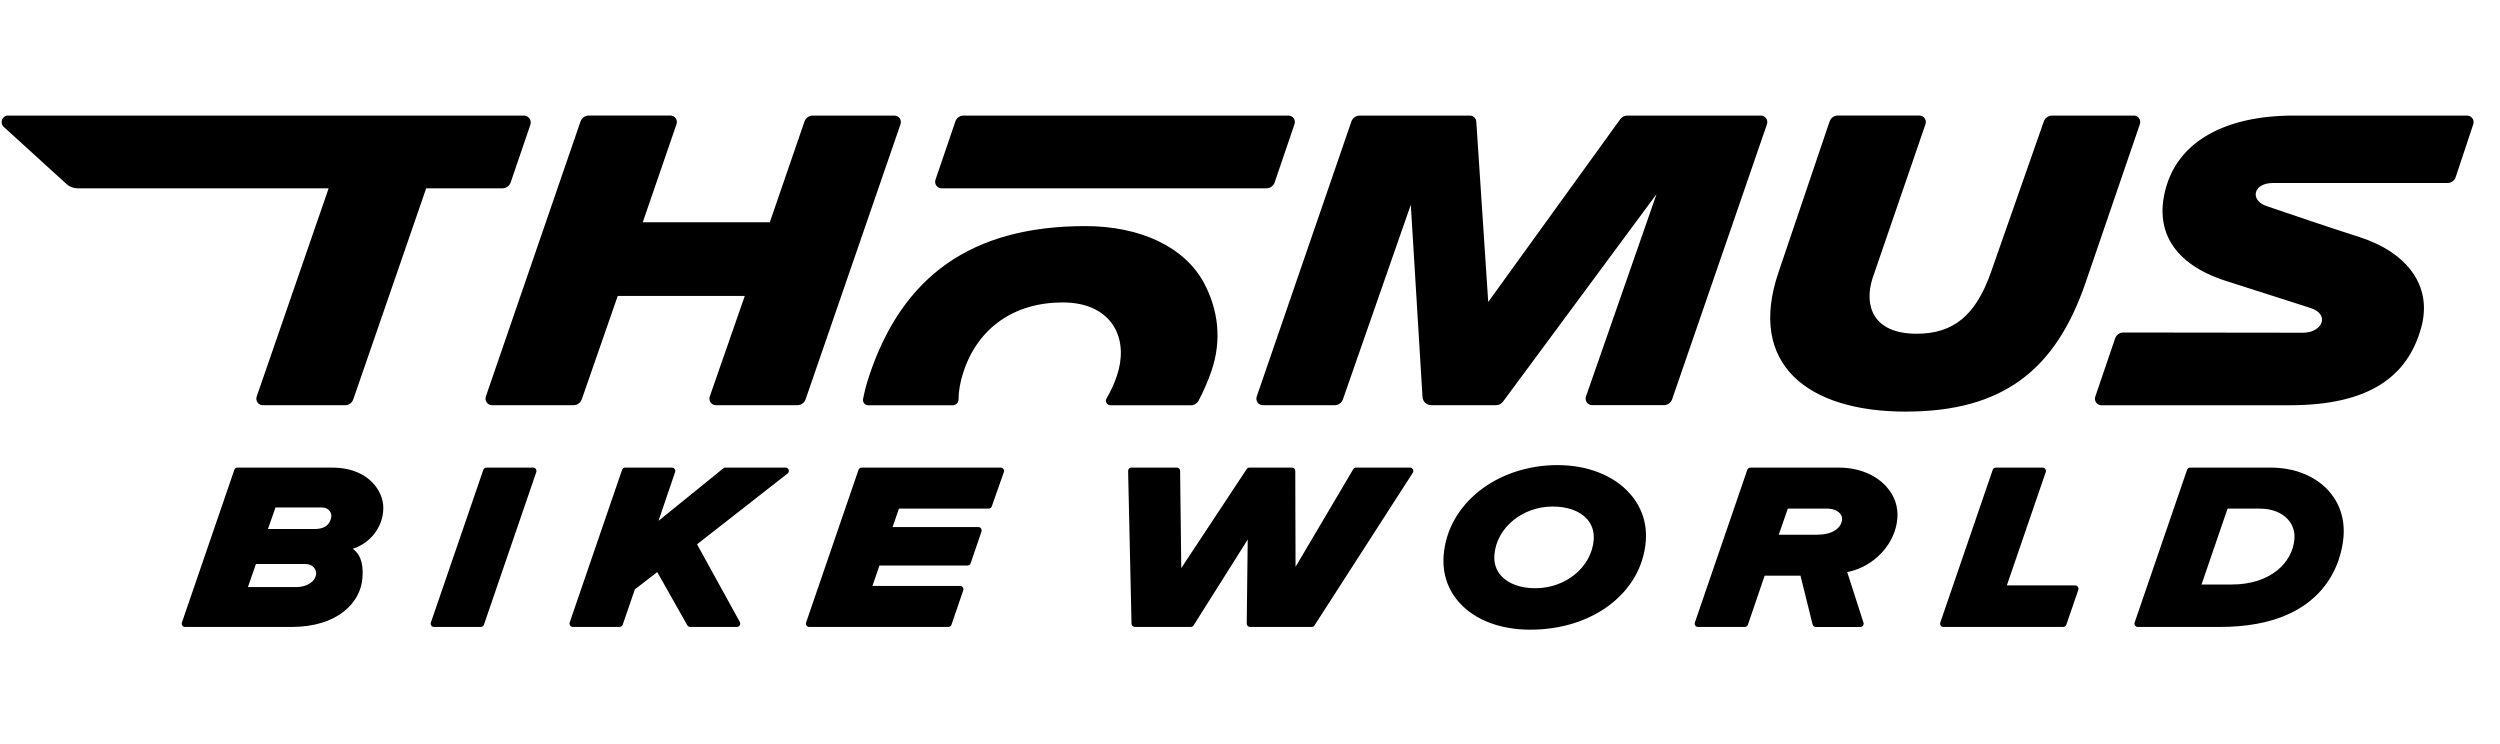
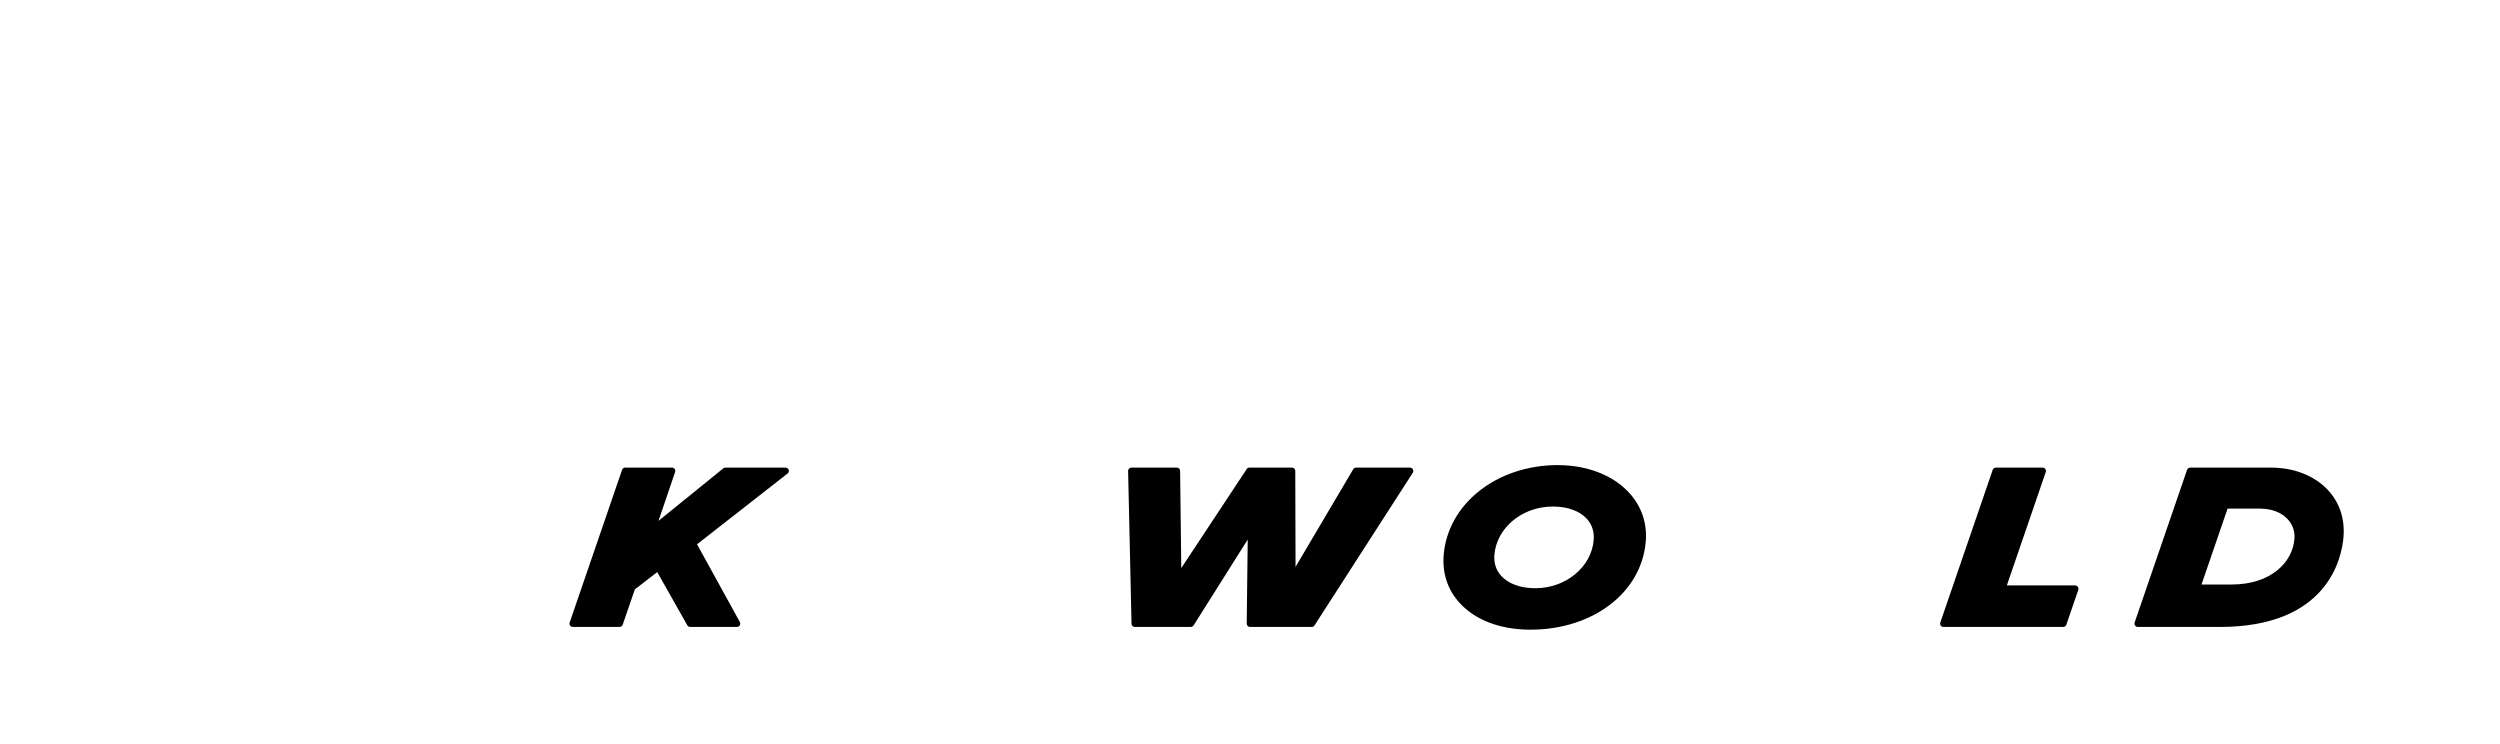
<svg xmlns="http://www.w3.org/2000/svg" width="571" height="170" viewBox="0 0 571 119" fill="none">
  <g clip-path="url(#clip0_44_3)">
-     <path d="M87.553 90.586C87.564 88.473 86.642 86.308 85.004 84.65C83.509 83.117 80.704 81.304 75.861 81.304H54.226C53.909 81.304 53.622 81.512 53.52 81.812L41.55 116.681C41.469 116.919 41.51 117.168 41.643 117.375C41.776 117.582 42.011 117.696 42.257 117.696H66.574C77.151 117.696 82.332 112.123 82.772 106.591C82.946 104.364 82.854 101.484 80.581 99.847C84.615 98.532 87.523 94.844 87.543 90.586H87.553ZM62.919 90.41H73.588C74.274 90.41 74.868 90.68 75.267 91.177C75.615 91.602 75.758 92.151 75.656 92.648C75.421 93.798 74.765 95.331 71.775 95.331H61.199L62.919 90.41ZM72.195 105.628C72.062 107.316 70.096 108.591 67.639 108.591H56.622L58.455 103.318H69.748C70.537 103.318 71.212 103.587 71.663 104.084C72.052 104.509 72.246 105.069 72.195 105.628Z" fill="black" />
-     <path d="M122.396 81.626C122.252 81.429 122.027 81.304 121.781 81.304H111.092C110.775 81.304 110.488 81.512 110.386 81.812L98.416 116.681C98.335 116.919 98.376 117.168 98.509 117.375C98.642 117.582 98.877 117.696 99.123 117.696H109.822C110.14 117.696 110.427 117.489 110.529 117.189L122.488 82.32C122.57 82.081 122.529 81.833 122.396 81.626Z" fill="black" />
    <path d="M179.877 82.672C180.133 82.475 180.235 82.133 180.133 81.823C180.031 81.512 179.744 81.305 179.416 81.305H165.676C165.502 81.305 165.338 81.367 165.205 81.47L150.399 93.466L154.198 82.309C154.28 82.071 154.239 81.823 154.096 81.615C153.952 81.408 153.727 81.294 153.481 81.294H142.792C142.475 81.294 142.188 81.501 142.085 81.802L130.116 116.671C130.034 116.909 130.075 117.158 130.208 117.365C130.342 117.572 130.577 117.686 130.823 117.686H141.522C141.84 117.686 142.126 117.479 142.229 117.179L145.004 109.109L150.113 105.162L156.973 117.303C157.106 117.541 157.352 117.686 157.628 117.686H168.328C168.594 117.686 168.839 117.541 168.973 117.313C169.106 117.085 169.106 116.795 168.973 116.557L159.205 98.812L179.867 82.662L179.877 82.672Z" fill="black" />
-     <path d="M228.572 81.304H196.791C196.474 81.304 196.187 81.512 196.085 81.812L184.116 116.681C184.034 116.919 184.075 117.168 184.208 117.375C184.341 117.582 184.576 117.696 184.822 117.696H216.614C216.931 117.696 217.218 117.489 217.32 117.189L220.003 109.347C220.084 109.119 220.044 108.86 219.91 108.653C219.777 108.446 219.542 108.332 219.296 108.332H199.259L200.866 103.67H220.986C221.303 103.67 221.59 103.463 221.692 103.162L224.17 95.901C224.252 95.673 224.211 95.414 224.078 95.207C223.945 94.999 223.709 94.885 223.463 94.885H203.866L205.32 90.669H225.818C226.136 90.669 226.422 90.462 226.525 90.162L229.279 82.32C229.361 82.081 229.33 81.833 229.187 81.626C229.043 81.418 228.818 81.304 228.572 81.304Z" fill="black" />
    <path d="M322.708 81.698C322.575 81.45 322.319 81.294 322.043 81.294H309.725C309.459 81.294 309.213 81.439 309.08 81.667L295.903 103.971L295.841 82.05C295.841 81.626 295.504 81.294 295.094 81.294H285.367C285.111 81.294 284.886 81.418 284.743 81.636L269.804 104.25L269.538 82.05C269.538 81.636 269.2 81.294 268.79 81.294H258.419C258.214 81.294 258.019 81.377 257.876 81.522C257.733 81.667 257.661 81.864 257.661 82.071L258.439 116.94C258.439 117.355 258.777 117.686 259.186 117.686H271.985C272.241 117.686 272.487 117.551 272.62 117.334L284.978 97.734L284.753 116.92C284.753 117.127 284.824 117.324 284.968 117.469C285.111 117.614 285.306 117.697 285.5 117.697H299.589C299.845 117.697 300.08 117.572 300.224 117.355L322.677 82.486C322.831 82.247 322.841 81.947 322.708 81.709V81.698Z" fill="black" />
    <path d="M355.82 80.724C341.875 80.724 330.664 89.571 329.732 101.298C329.404 105.462 330.664 109.233 333.377 112.206C336.971 116.153 342.704 118.318 349.534 118.318C363.878 118.318 374.967 109.813 375.899 98.107C376.226 93.963 374.916 90.141 372.11 87.064C368.435 83.034 362.506 80.735 355.831 80.735L355.82 80.724ZM354.653 90.193C358.032 90.193 360.796 91.198 362.445 93.01C363.622 94.305 364.155 95.973 364.001 97.838C363.489 104.012 357.633 108.85 350.67 108.85C347.291 108.85 344.527 107.845 342.879 106.032C341.701 104.737 341.158 103.069 341.322 101.205C341.834 95.031 347.691 90.193 354.653 90.193Z" fill="black" />
-     <path d="M433.359 92.948C433.584 90.213 432.703 87.675 430.809 85.603C428.321 82.869 424.41 81.304 420.069 81.304H399.786C399.468 81.304 399.182 81.512 399.079 81.812L387.11 116.681C387.028 116.919 387.069 117.168 387.202 117.375C387.335 117.582 387.571 117.696 387.817 117.696H398.516C398.833 117.696 399.12 117.489 399.223 117.189L403.042 105.99H411.233L413.997 117.127C414.079 117.469 414.386 117.707 414.724 117.707H424.902C425.147 117.707 425.373 117.593 425.516 117.396C425.659 117.199 425.7 116.94 425.618 116.712L421.902 105.162C427.983 103.991 432.878 98.791 433.349 92.959L433.359 92.948ZM420.724 93.145C420.55 95.258 418.349 96.626 415.103 96.626H406.267L408.335 90.669H417.325C418.533 90.669 419.618 91.073 420.233 91.746C420.601 92.151 420.765 92.617 420.724 93.145Z" fill="black" />
    <path d="M473.966 108.207H458.362L467.249 82.32C467.331 82.081 467.29 81.833 467.147 81.626C467.004 81.418 466.778 81.304 466.533 81.304H455.843C455.526 81.304 455.239 81.512 455.137 81.812L443.168 116.681C443.086 116.919 443.127 117.168 443.26 117.375C443.393 117.582 443.628 117.696 443.874 117.696H471.232C471.55 117.696 471.836 117.489 471.949 117.189L474.683 109.223C474.765 108.995 474.724 108.736 474.58 108.528C474.437 108.321 474.212 108.207 473.966 108.207Z" fill="black" />
    <path d="M531.815 86.546C528.775 83.21 524.003 81.304 518.72 81.304H500.239C499.922 81.304 499.635 81.512 499.522 81.812L487.553 116.681C487.471 116.919 487.512 117.168 487.655 117.375C487.799 117.582 488.024 117.696 488.27 117.696H506.997C531.682 117.696 534.867 101.961 535.256 97.133C535.583 93.052 534.396 89.395 531.805 86.546H531.815ZM524.044 97.631C523.614 102.945 518.638 108 509.751 108H502.829L508.778 90.669H516.16C518.833 90.669 521.095 91.539 522.539 93.114C523.665 94.347 524.188 95.911 524.044 97.62V97.631Z" fill="black" />
-     <path d="M204.286 0.896H185.631C184.781 0.896 184.034 1.435 183.747 2.243L175.822 25.271H146.805L154.515 2.864C154.843 1.901 154.136 0.885 153.133 0.885H134.478C133.628 0.885 132.881 1.424 132.594 2.232L110.969 65.061C110.642 66.024 111.348 67.04 112.352 67.04H131.007C131.846 67.04 132.604 66.501 132.881 65.693L141.092 42.084H170.109L162.112 65.061C161.774 66.024 162.481 67.04 163.495 67.04H182.129C182.979 67.04 183.726 66.501 184.003 65.693L205.678 2.874C206.006 1.911 205.3 0.896 204.296 0.896H204.286ZM247.893 26.141C221.784 26.141 206.057 37.671 198.501 60.399C197.917 62.171 197.457 63.911 197.129 65.62C196.986 66.366 197.539 67.06 198.286 67.06H217.607C218.344 67.06 218.938 66.459 218.938 65.703C218.938 63.756 219.317 61.642 220.074 59.374C223.412 49.336 231.675 43.576 242.753 43.576C248.395 43.576 252.644 45.71 254.702 49.574C256.299 52.578 256.432 56.432 255.071 60.42C254.456 62.222 253.678 63.911 252.746 65.475C252.327 66.169 252.818 67.06 253.627 67.06H272.006C272.732 67.06 273.418 66.656 273.756 66.004C274.893 63.849 275.866 61.611 276.654 59.343C279.224 51.967 278.098 45.026 275.057 39.256C270.664 30.917 260.466 26.141 247.903 26.141H247.893ZM215.057 17.512H289.248C290.098 17.512 290.855 16.963 291.132 16.155L295.667 2.864C295.995 1.901 295.289 0.896 294.275 0.896H220.085C219.235 0.896 218.477 1.445 218.201 2.253L213.665 15.544C213.337 16.507 214.044 17.512 215.057 17.512ZM116.642 16.155L121.137 2.988C121.485 1.963 120.737 0.896 119.662 0.896H1.844C0.493 0.896 -0.142 2.574 0.861 3.486L15.185 16.528C15.882 17.16 16.783 17.512 17.714 17.512H75.062L58.629 65.071C58.291 66.035 59.007 67.05 60.011 67.05H78.82C79.669 67.05 80.417 66.511 80.693 65.703L97.342 17.512H114.758C115.608 17.512 116.365 16.963 116.642 16.155ZM402.182 0.896H371.67C371.035 0.896 370.442 1.207 370.063 1.725L339.909 43.472L337.186 2.284C337.135 1.507 336.49 0.896 335.722 0.896H310.544C309.695 0.896 308.947 1.435 308.661 2.243L287.036 65.071C286.708 66.035 287.415 67.05 288.418 67.05H304.852C305.691 67.05 306.449 66.511 306.725 65.703L322.227 21.262L324.899 65.154C324.961 66.211 325.831 67.04 326.886 67.04H341.691C342.315 67.04 342.909 66.739 343.288 66.231L378.356 18.828L362.24 65.051C361.902 66.014 362.609 67.029 363.622 67.029H380.035C380.885 67.029 381.633 66.49 381.919 65.683L403.574 2.874C403.902 1.911 403.196 0.896 402.192 0.896H402.182ZM563.505 0.896H523.911C508.143 0.896 498.007 6.842 494.915 16.673C491.649 27.053 496.492 34.822 508.348 38.645C516.703 41.338 519.959 42.374 527.679 44.829C532.266 46.28 530.454 50.496 526.01 50.496L484.973 50.444C484.123 50.444 483.365 50.993 483.089 51.801L478.563 65.092C478.236 66.055 478.942 67.06 479.956 67.06H522.918C541.174 67.06 549.908 60.492 553 49.336C555.682 39.66 549.59 32.077 538.88 28.638C529.665 25.675 526.573 24.567 517.727 21.583C513.754 20.247 514.655 16.3 519.099 16.3H559C559.849 16.3 560.617 15.751 560.884 14.933L564.897 2.864C565.215 1.901 564.508 0.906 563.505 0.906V0.896ZM487.359 0.896H468.683C467.843 0.896 467.086 1.435 466.809 2.232L454.697 36.78C451.236 46.559 446.168 50.724 437.751 50.724C427.646 50.724 425.741 44.166 427.676 38.096L439.779 2.864C440.117 1.901 439.41 0.885 438.397 0.885H419.762C418.912 0.885 418.165 1.424 417.878 2.243L406.236 36.614C399.018 57.696 412.881 68.511 435.233 68.511C457.584 68.511 469.523 58.897 476.321 39.132L488.751 2.854C489.079 1.89 488.372 0.885 487.369 0.885L487.359 0.896Z" fill="black" />
  </g>
  <defs>
    <clipPath id="clip0_44_3">
      <rect width="564.609" height="117.422" fill="white" transform="translate(0.37 0.896)" />
    </clipPath>
  </defs>
</svg>